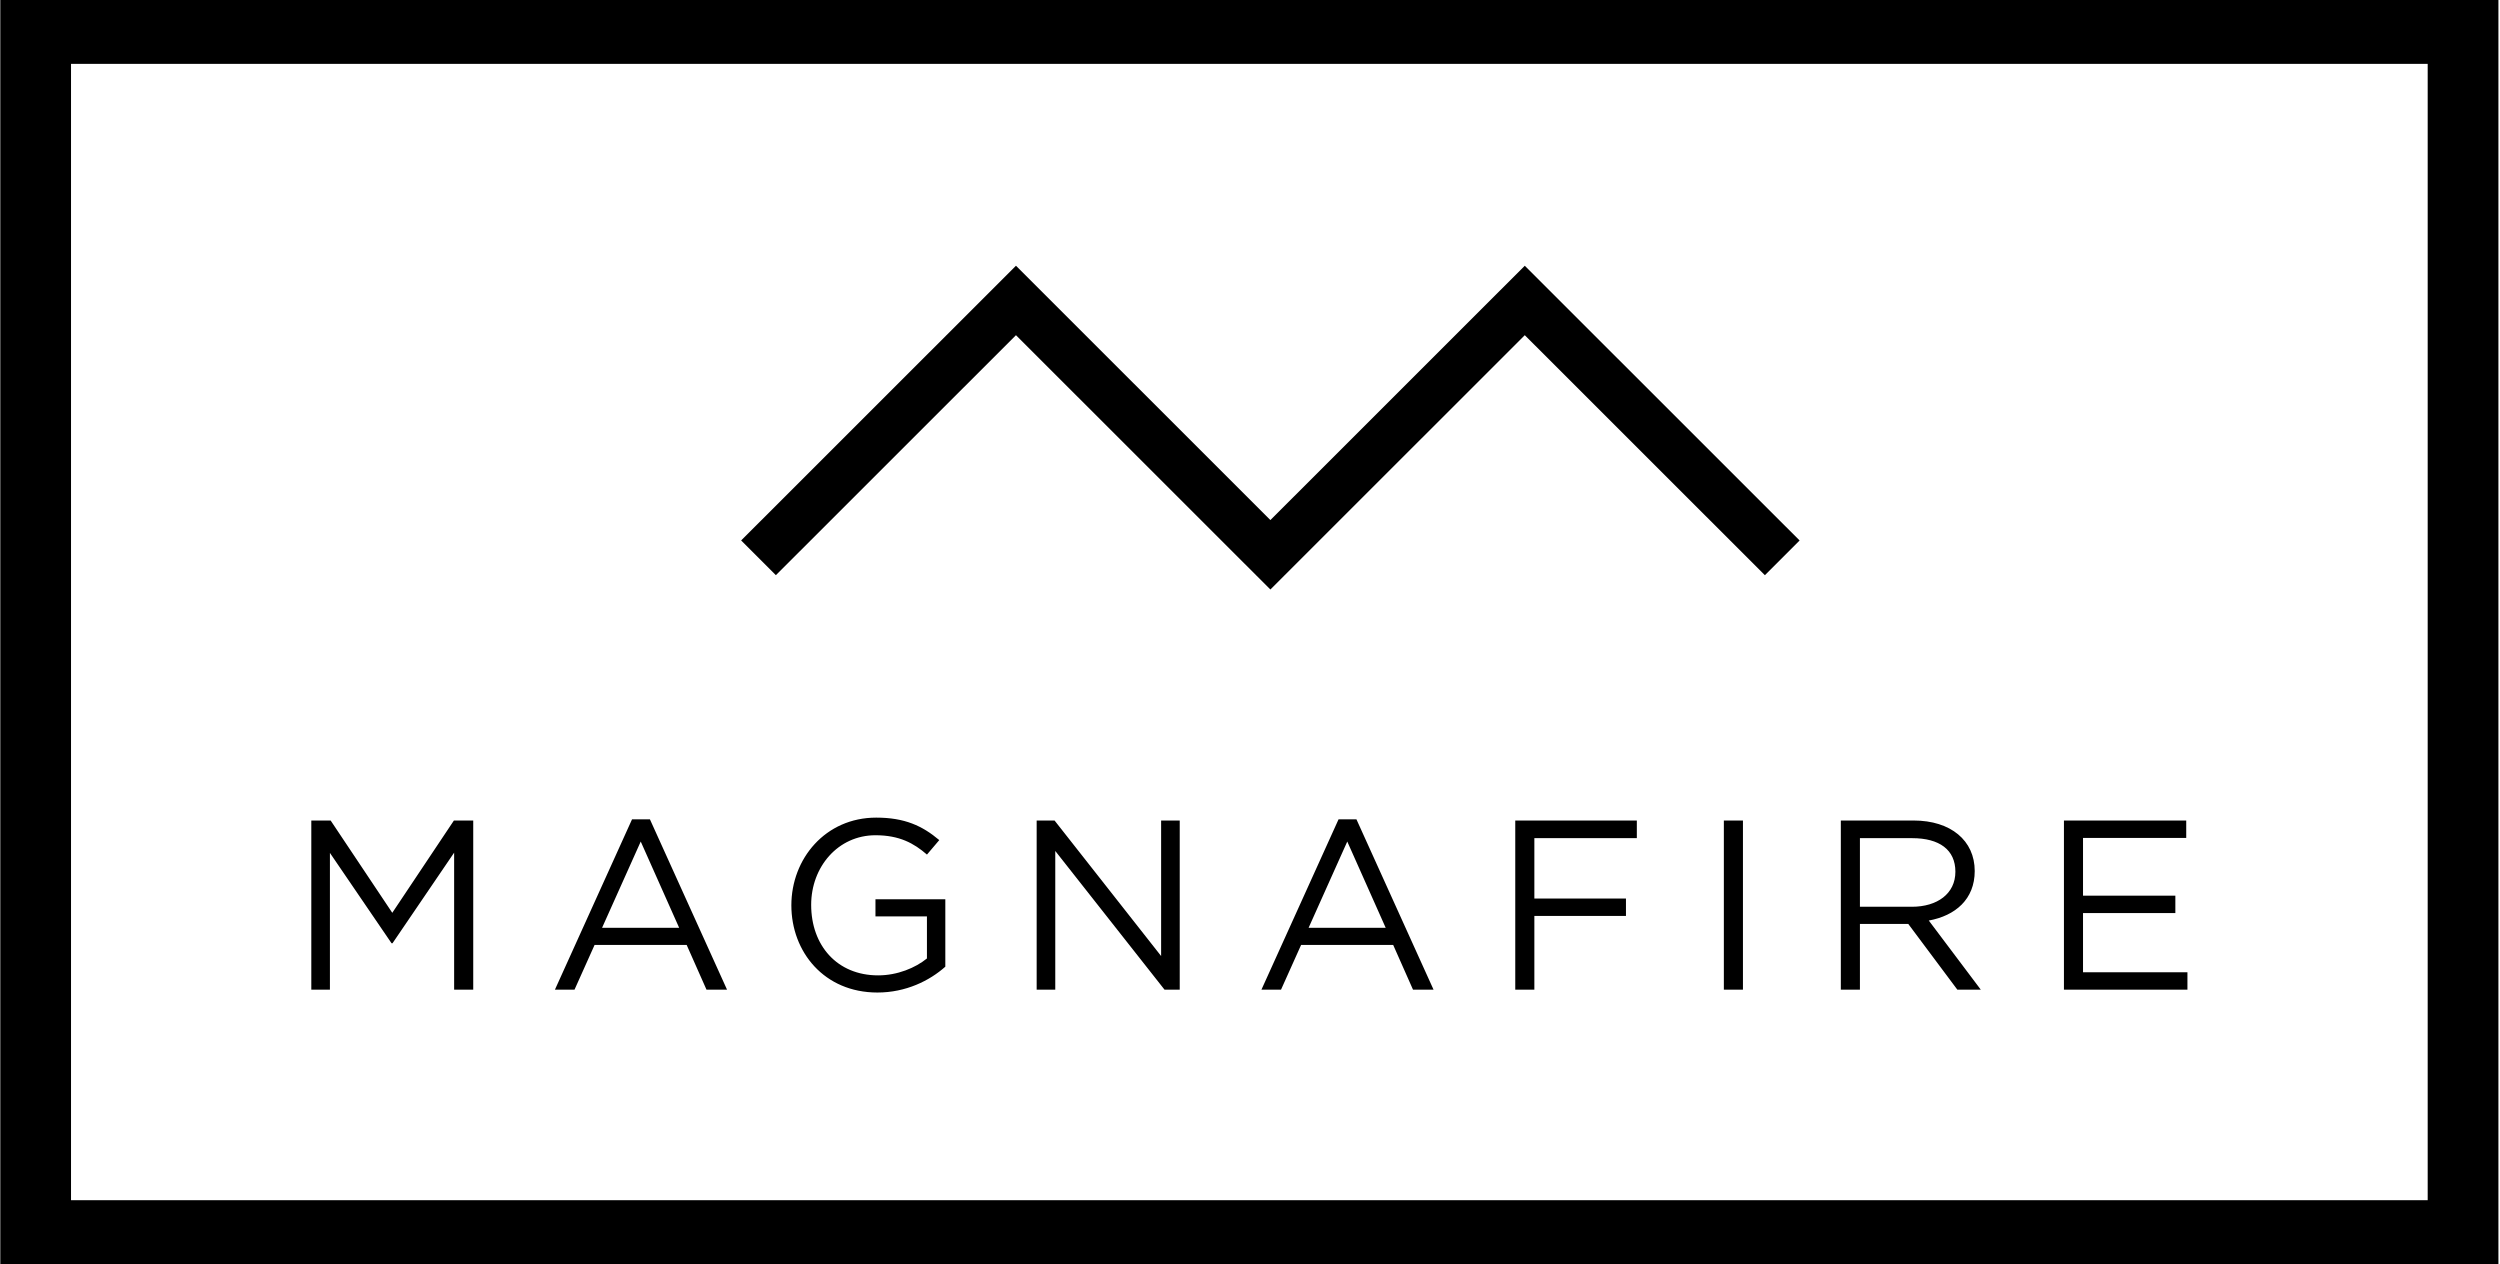
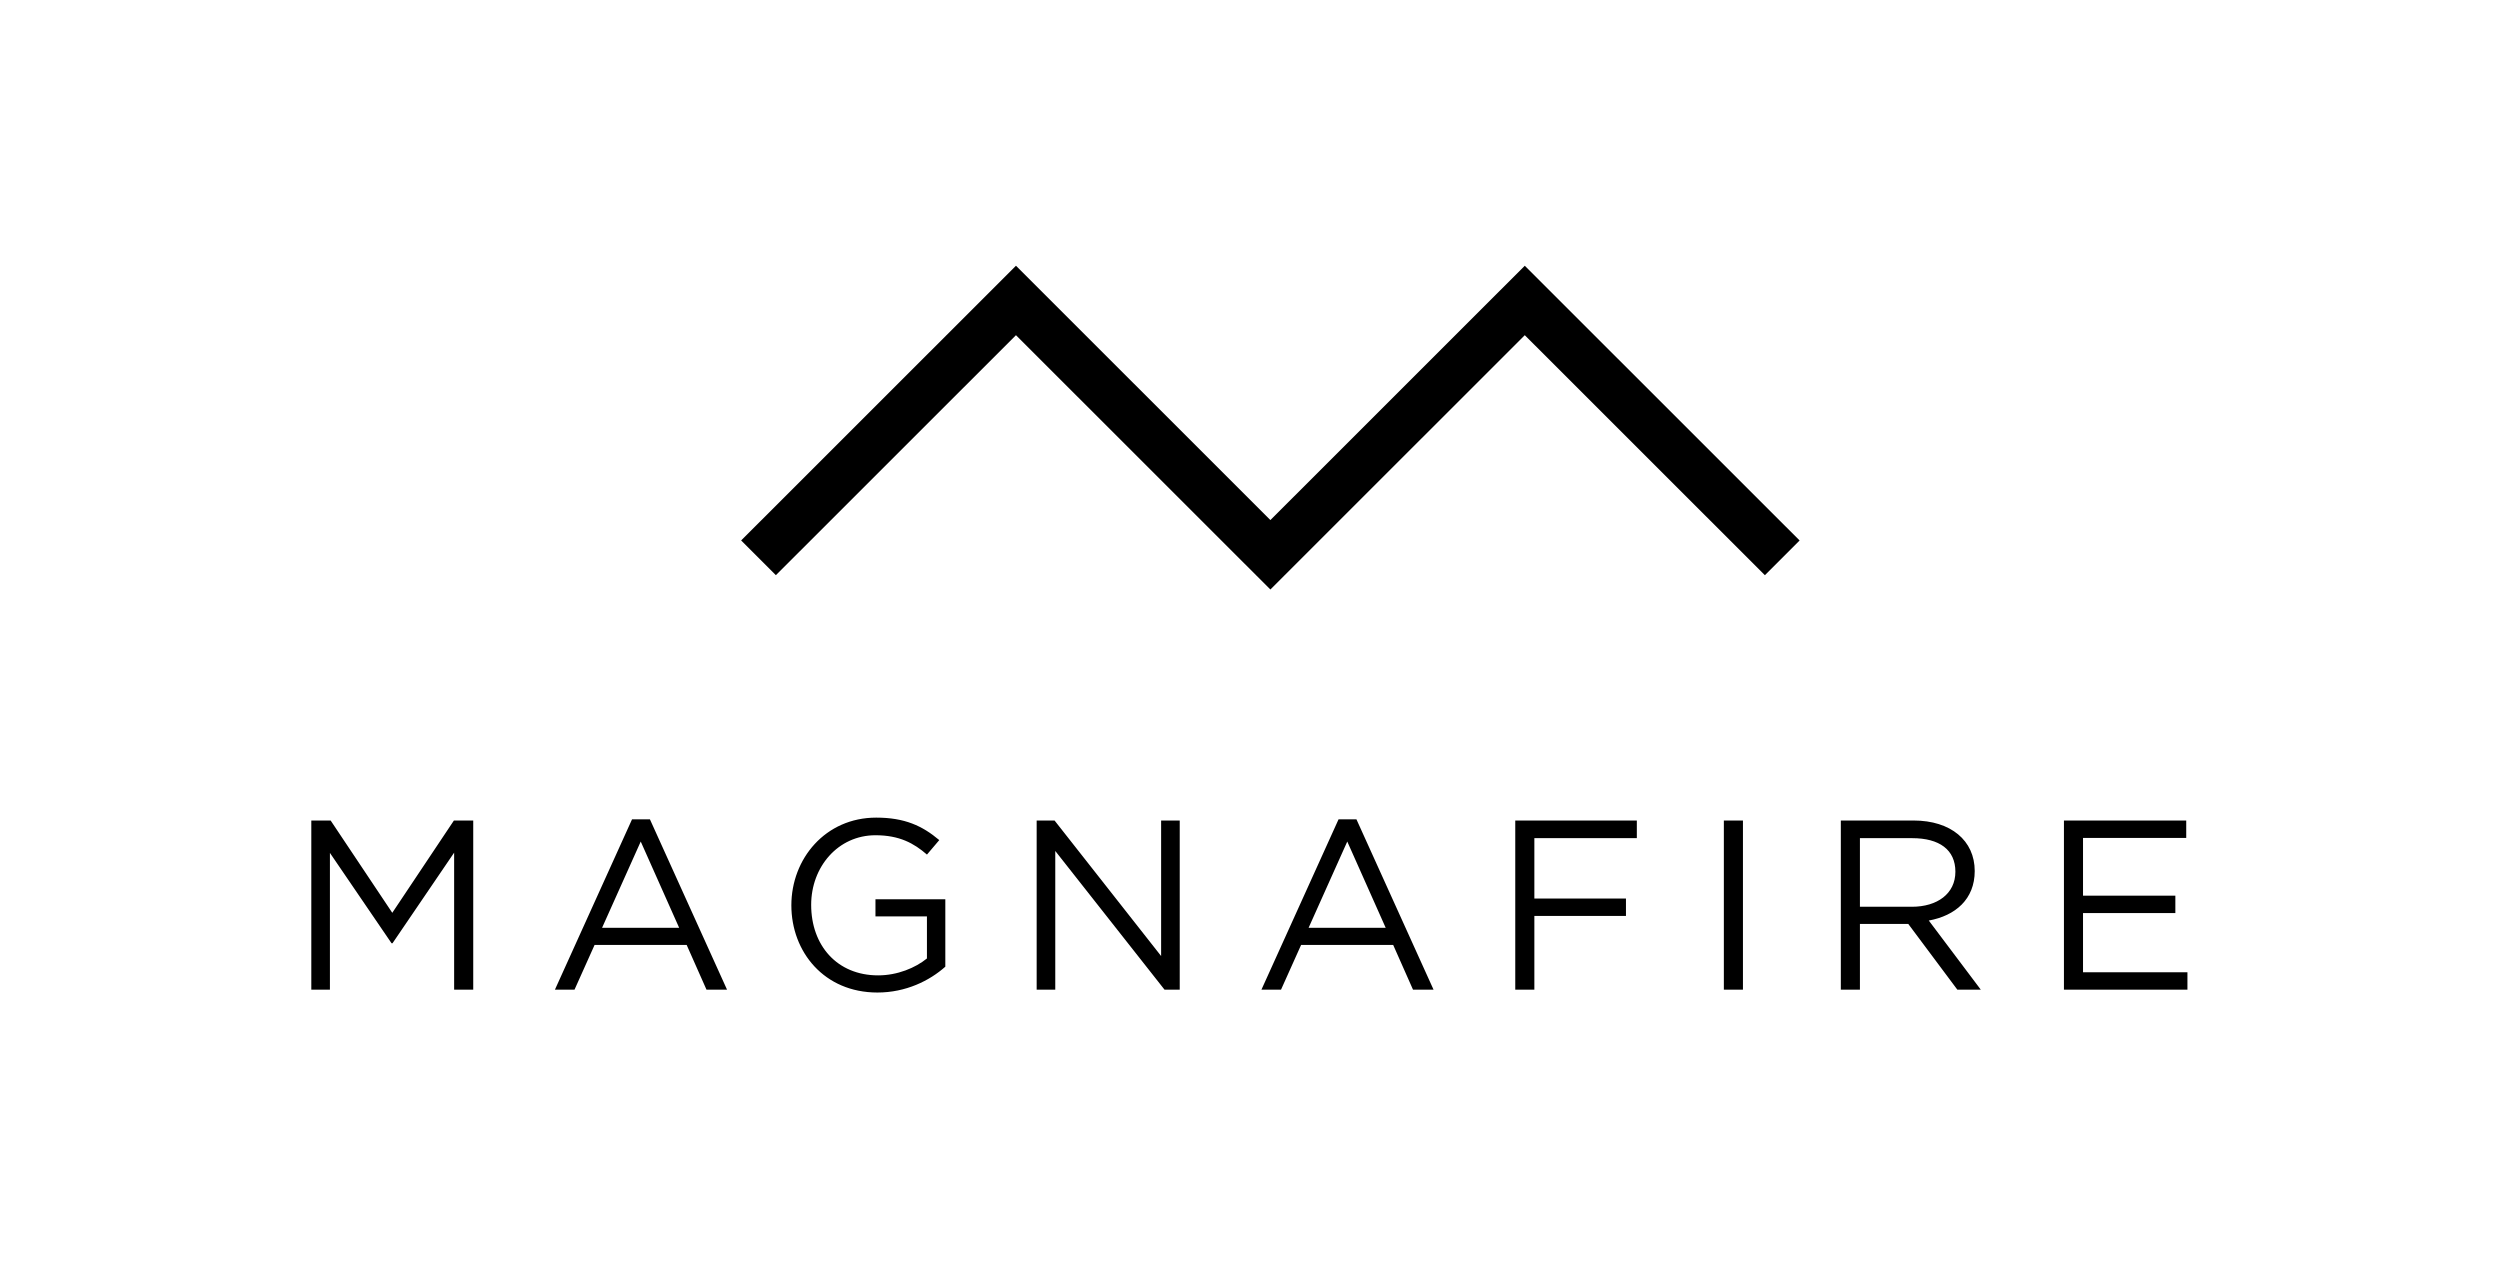
<svg xmlns="http://www.w3.org/2000/svg" width="1331" height="673" viewBox="0 0 1331 673" fill="none">
  <g clip-path="url(#clip0_46_152)">
    <path d="M241.652 436.841H251.949V526.883H241.782V453.95L208.97 502.189H208.46L175.648 454.08V526.883H165.74V436.841H176.038L208.85 485.98L241.662 436.841H241.652ZM346.017 436.201L387.067 526.883H376.13L365.582 503.089H316.554L305.876 526.883H295.449L336.499 436.201H346.017ZM361.583 493.954L341.128 448.034L320.543 493.954H361.593H361.583ZM466.088 487.908H493.501V510.284C487.323 515.301 477.805 519.288 467.508 519.288C445.633 519.288 431.866 503.338 431.866 481.732C431.866 461.535 446.153 444.686 466.098 444.686C478.835 444.686 486.553 448.933 493.511 454.979L500.07 447.264C491.062 439.679 481.664 435.302 466.488 435.302C439.464 435.302 421.319 457.168 421.319 481.992C421.319 506.816 438.814 528.422 467.128 528.422C482.314 528.422 494.921 522.116 503.289 514.661V478.774H466.098V487.908H466.088ZM618.191 509.005L561.445 436.841H551.917V526.883H561.825V453.051L619.981 526.883H628.089V436.841H618.181V509.005H618.191ZM722.166 436.201L763.216 526.883H752.279L741.732 503.089H692.703L682.026 526.883H671.598L712.648 436.201H722.166ZM737.743 493.954L717.287 448.034L696.702 493.954H737.753H737.743ZM806.726 526.883H816.893V487.648H865.662V478.394H816.893V446.235H871.45V436.841H806.726V526.883ZM917.779 526.883H927.947V436.841H917.779V526.883ZM1026.89 490.097L1054.56 526.883H1042.08L1015.96 491.896H990.222V526.883H980.054V436.841H1018.78C1038.6 436.841 1051.34 447.514 1051.34 463.724C1051.34 478.774 1041.04 487.519 1026.88 490.097H1026.89ZM1017.89 482.762C1031.39 482.762 1041.05 475.816 1041.05 464.113C1041.05 452.411 1032.55 446.235 1018.02 446.235H990.222V482.762H1017.89ZM1109 517.619V486.109H1158.16V476.855H1109V446.115H1163.95V436.851H1098.84V526.893H1164.59V517.629H1109V517.619ZM676.347 276.883L540.9 141.48L394.585 287.736L413.081 306.224L540.9 178.456L676.347 313.849L811.795 178.456L939.624 306.234L958.109 287.746L811.795 141.49L676.347 276.893V276.883Z" fill="black" />
-     <path d="M1330.16 0H0.16V673H1330.16V0ZM37.811 33.988H1292.5V639.002H37.811V33.988Z" fill="black" />
  </g>
  <defs>
    <clipPath id="clip0_46_152">
      <rect width="1330" height="673" fill="white" transform="translate(0.16)" />
    </clipPath>
  </defs>
</svg>